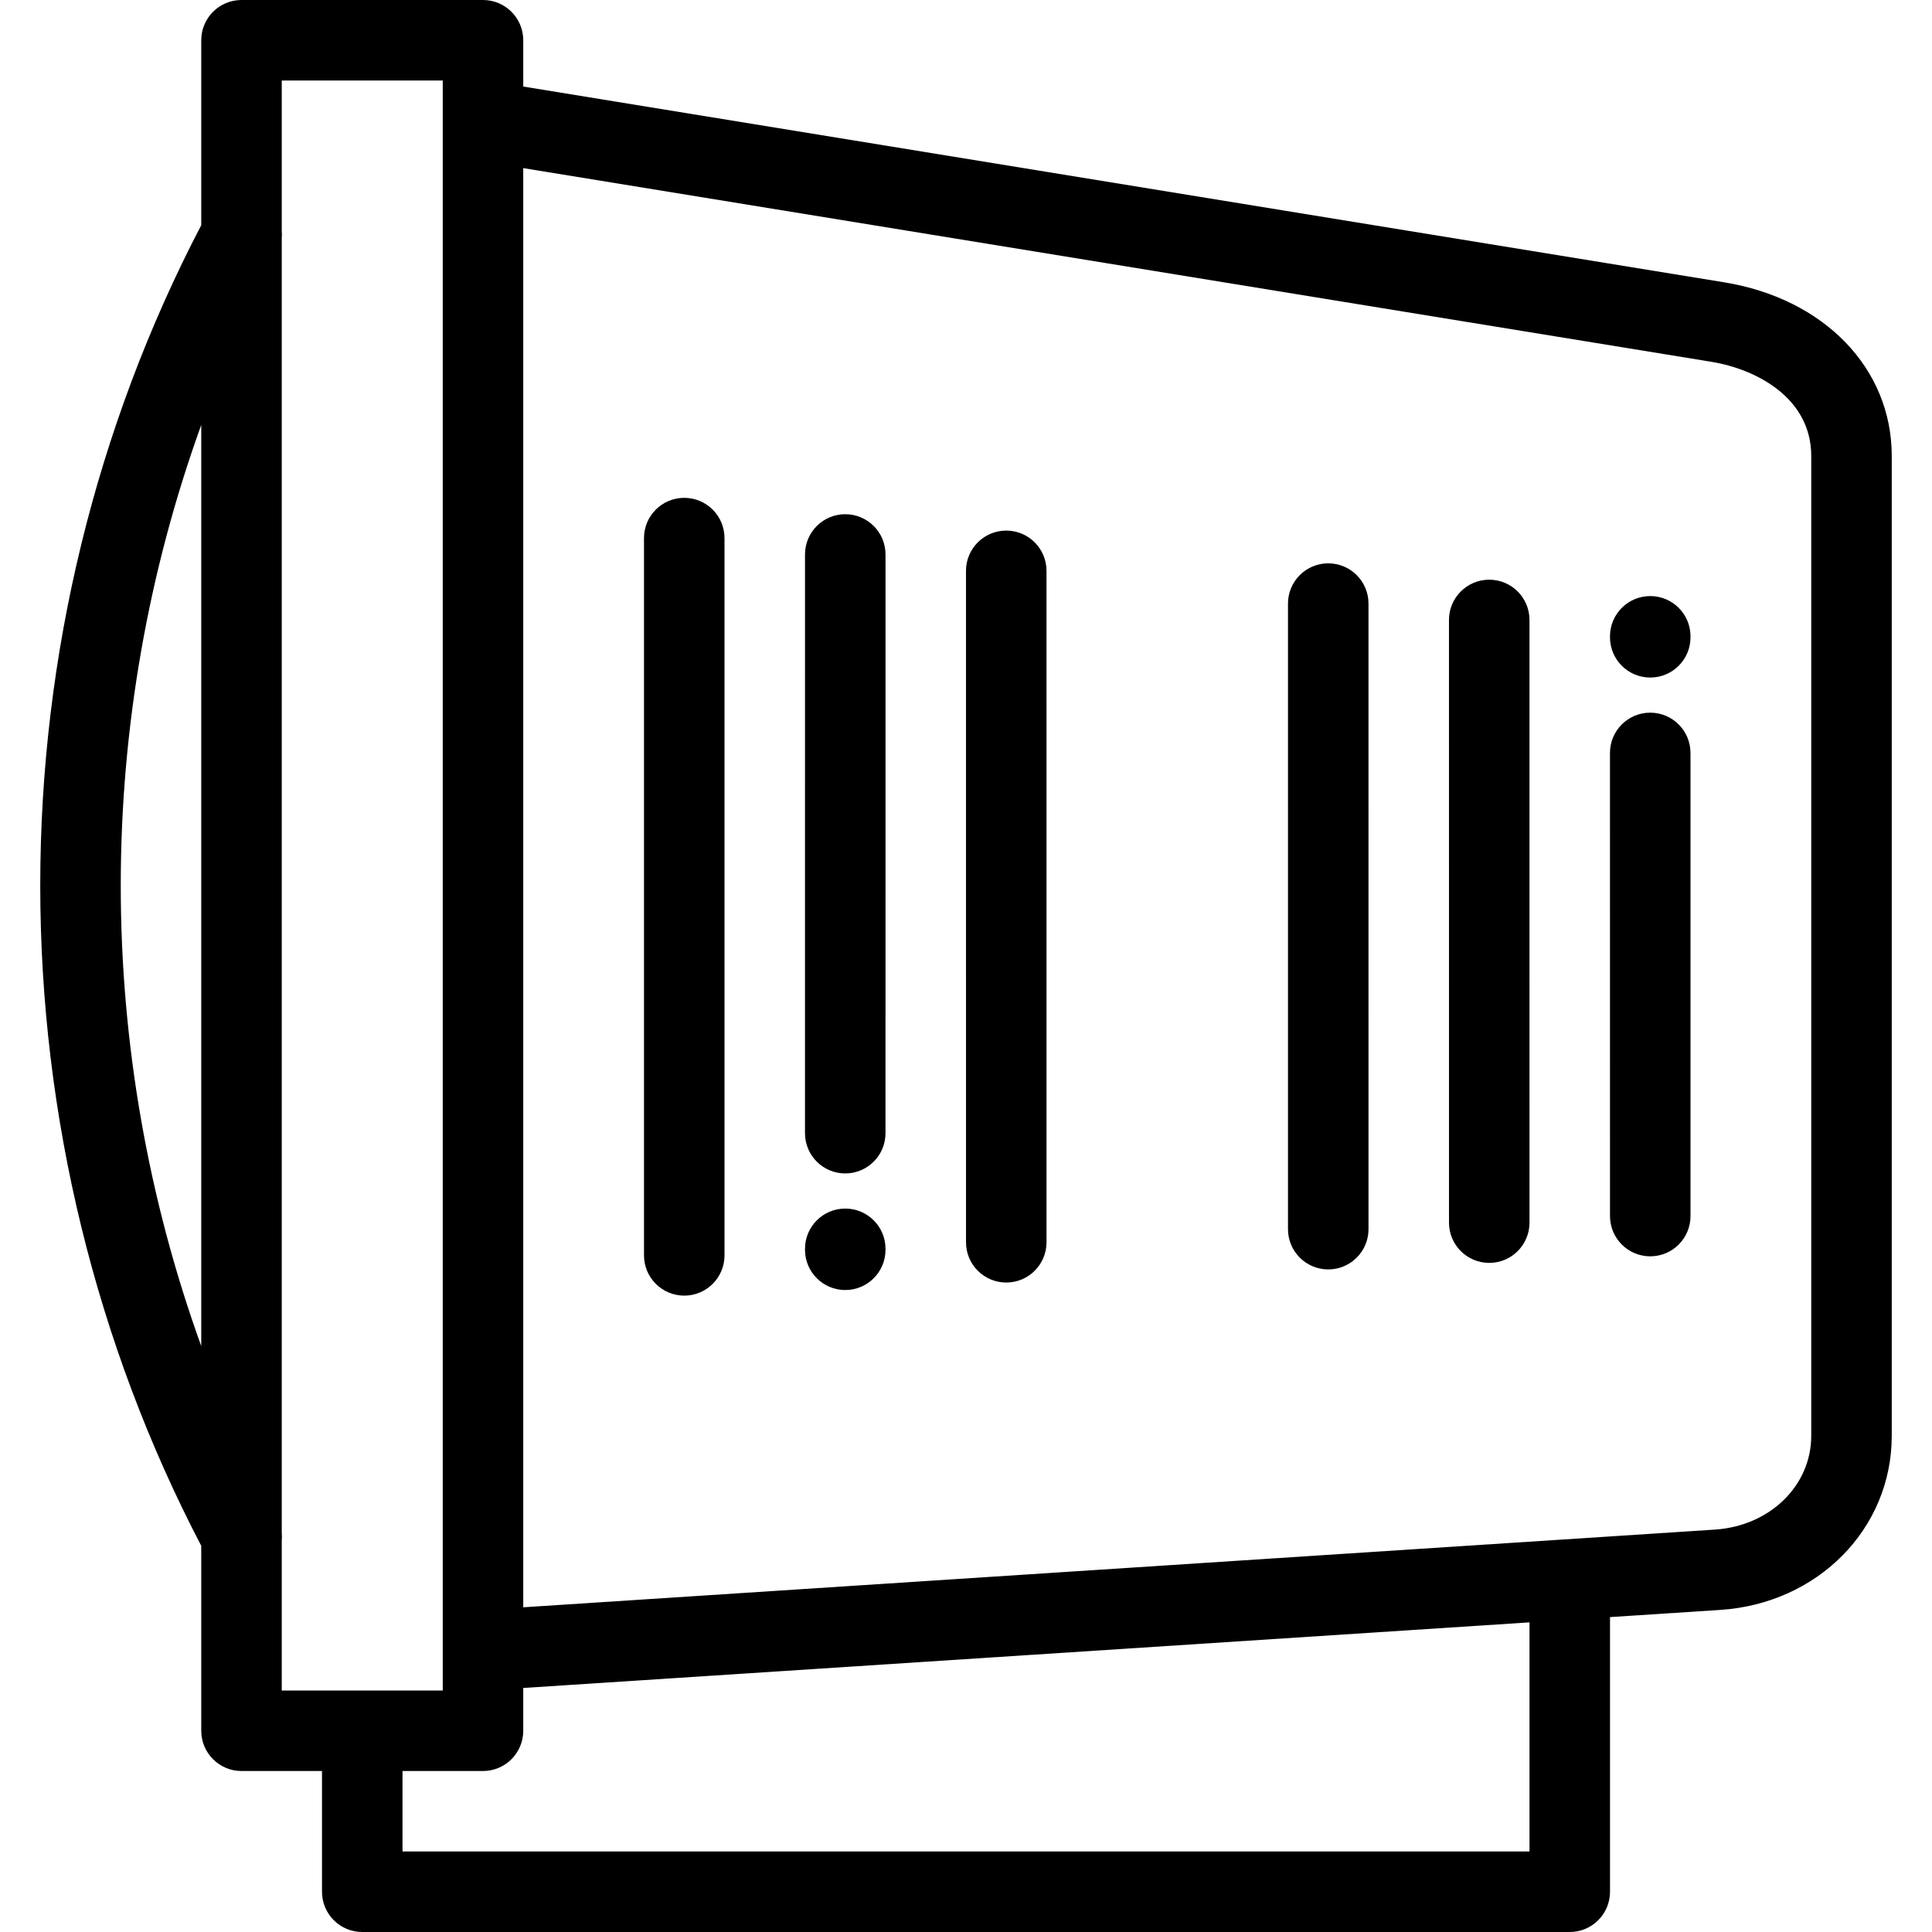
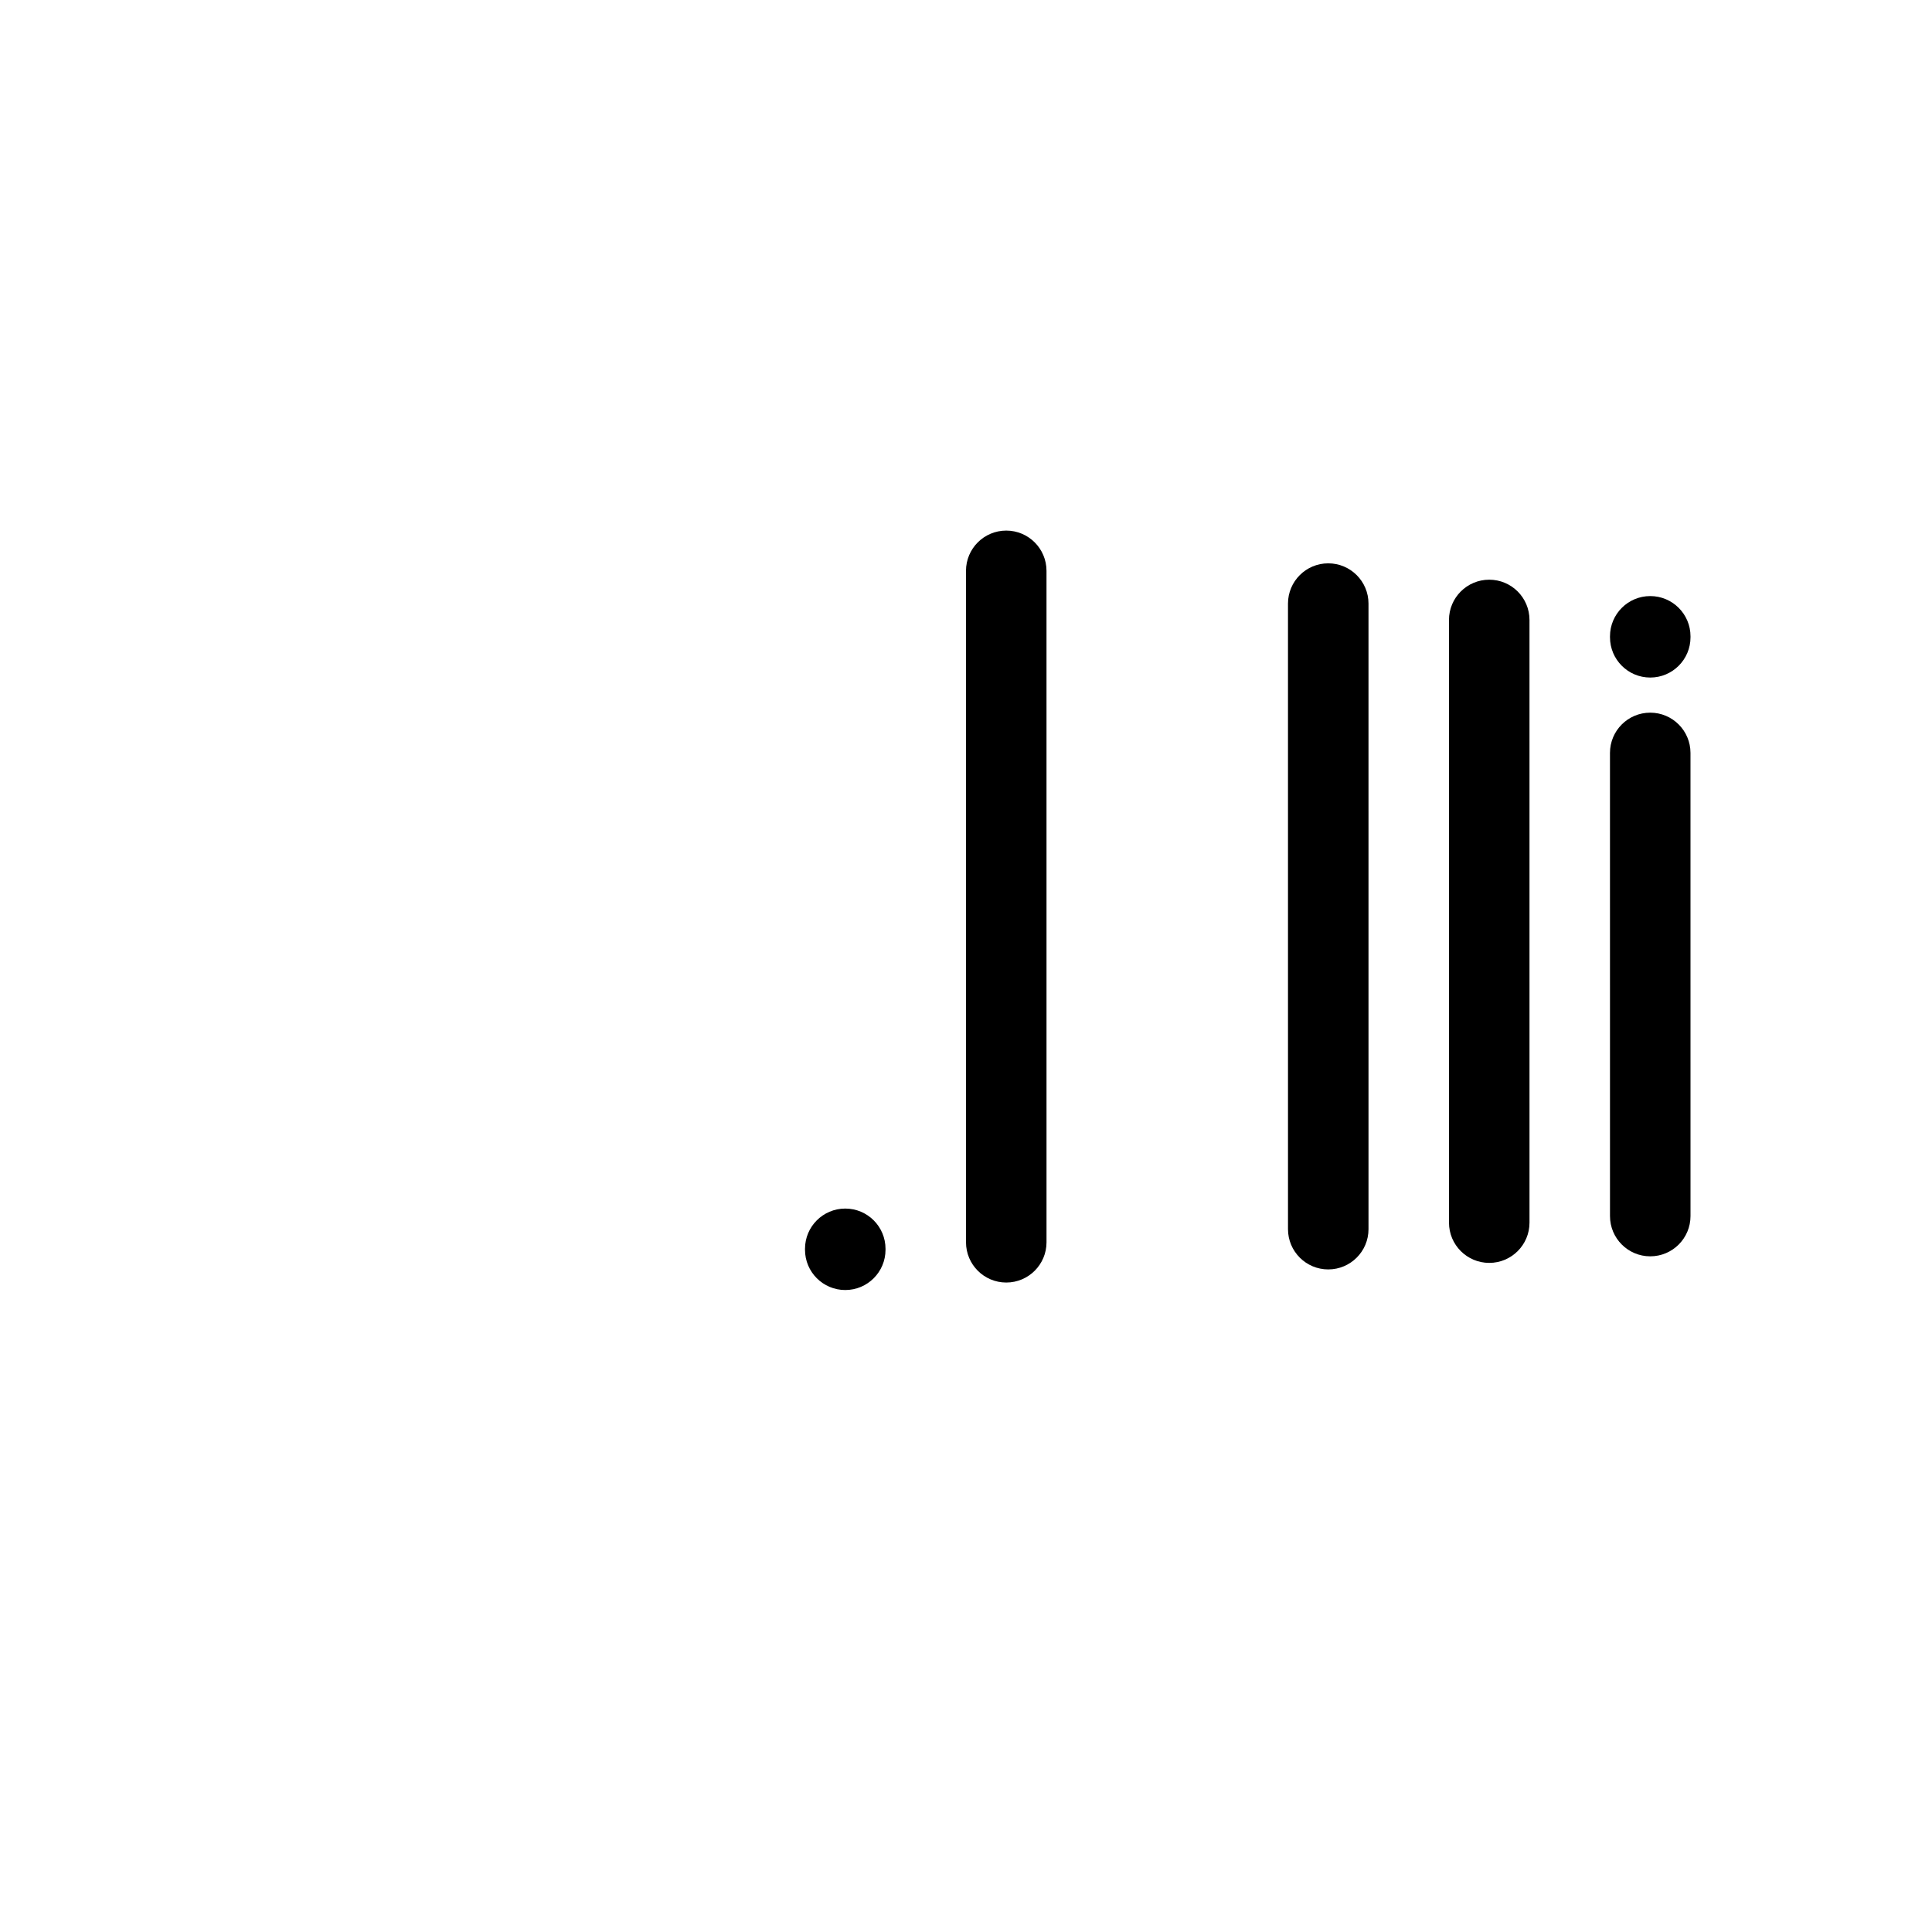
<svg xmlns="http://www.w3.org/2000/svg" version="1.1" id="Layer_1" x="0px" y="0px" viewBox="0 0 511.999 511.999" style="enable-background:new 0 0 511.999 511.999;" xml:space="preserve">
  <g>
    <g>
      <g>
        <path d="M437.326,188.863c-5.892,0-10.667,4.776-10.667,10.668l0.005,122.74c0,5.893,4.776,10.668,10.668,10.668     c5.892,0,10.668-4.777,10.668-10.668l-0.005-122.74C447.994,193.638,443.217,188.863,437.326,188.863z" />
        <path d="M437.332,157.965c-5.892,0-10.668,4.776-10.668,10.668v0.256c0,5.89,4.776,10.667,10.668,10.667     c5.891,0,10.668-4.778,10.668-10.667v-0.256C448,162.741,443.223,157.965,437.332,157.965z" />
-         <path d="M224.002,136.271c-5.892,0-10.668,4.776-10.668,10.668l-0.004,153.365c0,5.891,4.776,10.668,10.667,10.668     c0.001,0,0,0,0.001,0c5.89,0,10.668-4.777,10.668-10.668l0.004-153.365C234.669,141.047,229.894,136.271,224.002,136.271z" />
        <path d="M224.002,320.282c-5.892,0-10.668,4.776-10.668,10.668v0.252c0,5.891,4.776,10.668,10.668,10.668     s10.668-4.777,10.668-10.668v-0.252C234.669,325.058,229.894,320.282,224.002,320.282z" />
        <path d="M394.662,153.625c-5.892,0-10.668,4.776-10.668,10.667l0.004,159.718c0,5.892,4.776,10.668,10.668,10.668     c5.892,0,10.668-4.778,10.668-10.668l-0.004-159.718C405.329,158.4,400.553,153.625,394.662,153.625z" />
        <path d="M351.997,149.289c-5.891,0-10.668,4.776-10.668,10.668l0.002,165.784c0,5.892,4.777,10.668,10.668,10.668     c5.891,0,10.668-4.777,10.668-10.668l-0.002-165.784C362.665,154.065,357.888,149.289,351.997,149.289z" />
        <path d="M266.665,140.612c-5.891,0-10.668,4.776-10.668,10.668l0.004,177.936c0,5.892,4.776,10.668,10.668,10.668     c5.891,0,10.668-4.778,10.668-10.668l-0.004-177.935C277.333,145.387,272.556,140.612,266.665,140.612z" />
-         <path d="M181.332,131.932c-5.892,0-10.668,4.776-10.668,10.667l0.004,190.088c0,5.892,4.778,10.668,10.668,10.668     c5.892,0,10.667-4.778,10.667-10.668l-0.004-190.088C191.999,136.707,187.224,131.932,181.332,131.932z" />
-         <path d="M456.881,74.808L138.666,22.935V10.668C138.666,4.776,133.89,0,127.998,0H63.999c-5.893,0-10.668,4.776-10.668,10.668     v49.01c-27.914,53.44-42.665,113.88-42.665,174.991c0,61.115,14.752,121.551,42.665,174.987v49.012     c0,5.891,4.775,10.668,10.668,10.668h21.333v31.996c0,5.89,4.776,10.668,10.667,10.668h320.002     c5.892,0,10.668-4.778,10.668-10.668v-72.784l29.192-1.902c25.923-1.692,45.471-21.529,45.471-46.143V120.836     C501.332,97.635,483.468,79.138,456.881,74.808z M53.332,356.724c-14.028-38.828-21.33-80.269-21.33-122.056     c0-41.787,7.302-83.228,21.33-122.056V356.724z M74.667,448.001v-39.876c0.063-0.667,0.065-1.342,0-2.017V63.224     c0.065-0.675,0.063-1.348,0-2.015V21.335h42.664v10.67v405.331v10.665H74.667z M405.334,490.665H106.667v-21.329h21.331     c5.892,0,10.668-4.777,10.668-10.668V447.33l266.668-17.389V490.665z M479.997,380.503c0,13.218-10.974,23.904-25.526,24.854     l-315.805,20.591V44.552l314.786,51.315c12.245,1.994,26.545,9.73,26.545,24.971V380.503z" />
      </g>
    </g>
  </g>
  <g>
</g>
  <g>
</g>
  <g>
</g>
  <g>
</g>
  <g>
</g>
  <g>
</g>
  <g>
</g>
  <g>
</g>
  <g>
</g>
  <g>
</g>
  <g>
</g>
  <g>
</g>
  <g>
</g>
  <g>
</g>
  <g>
</g>
</svg>